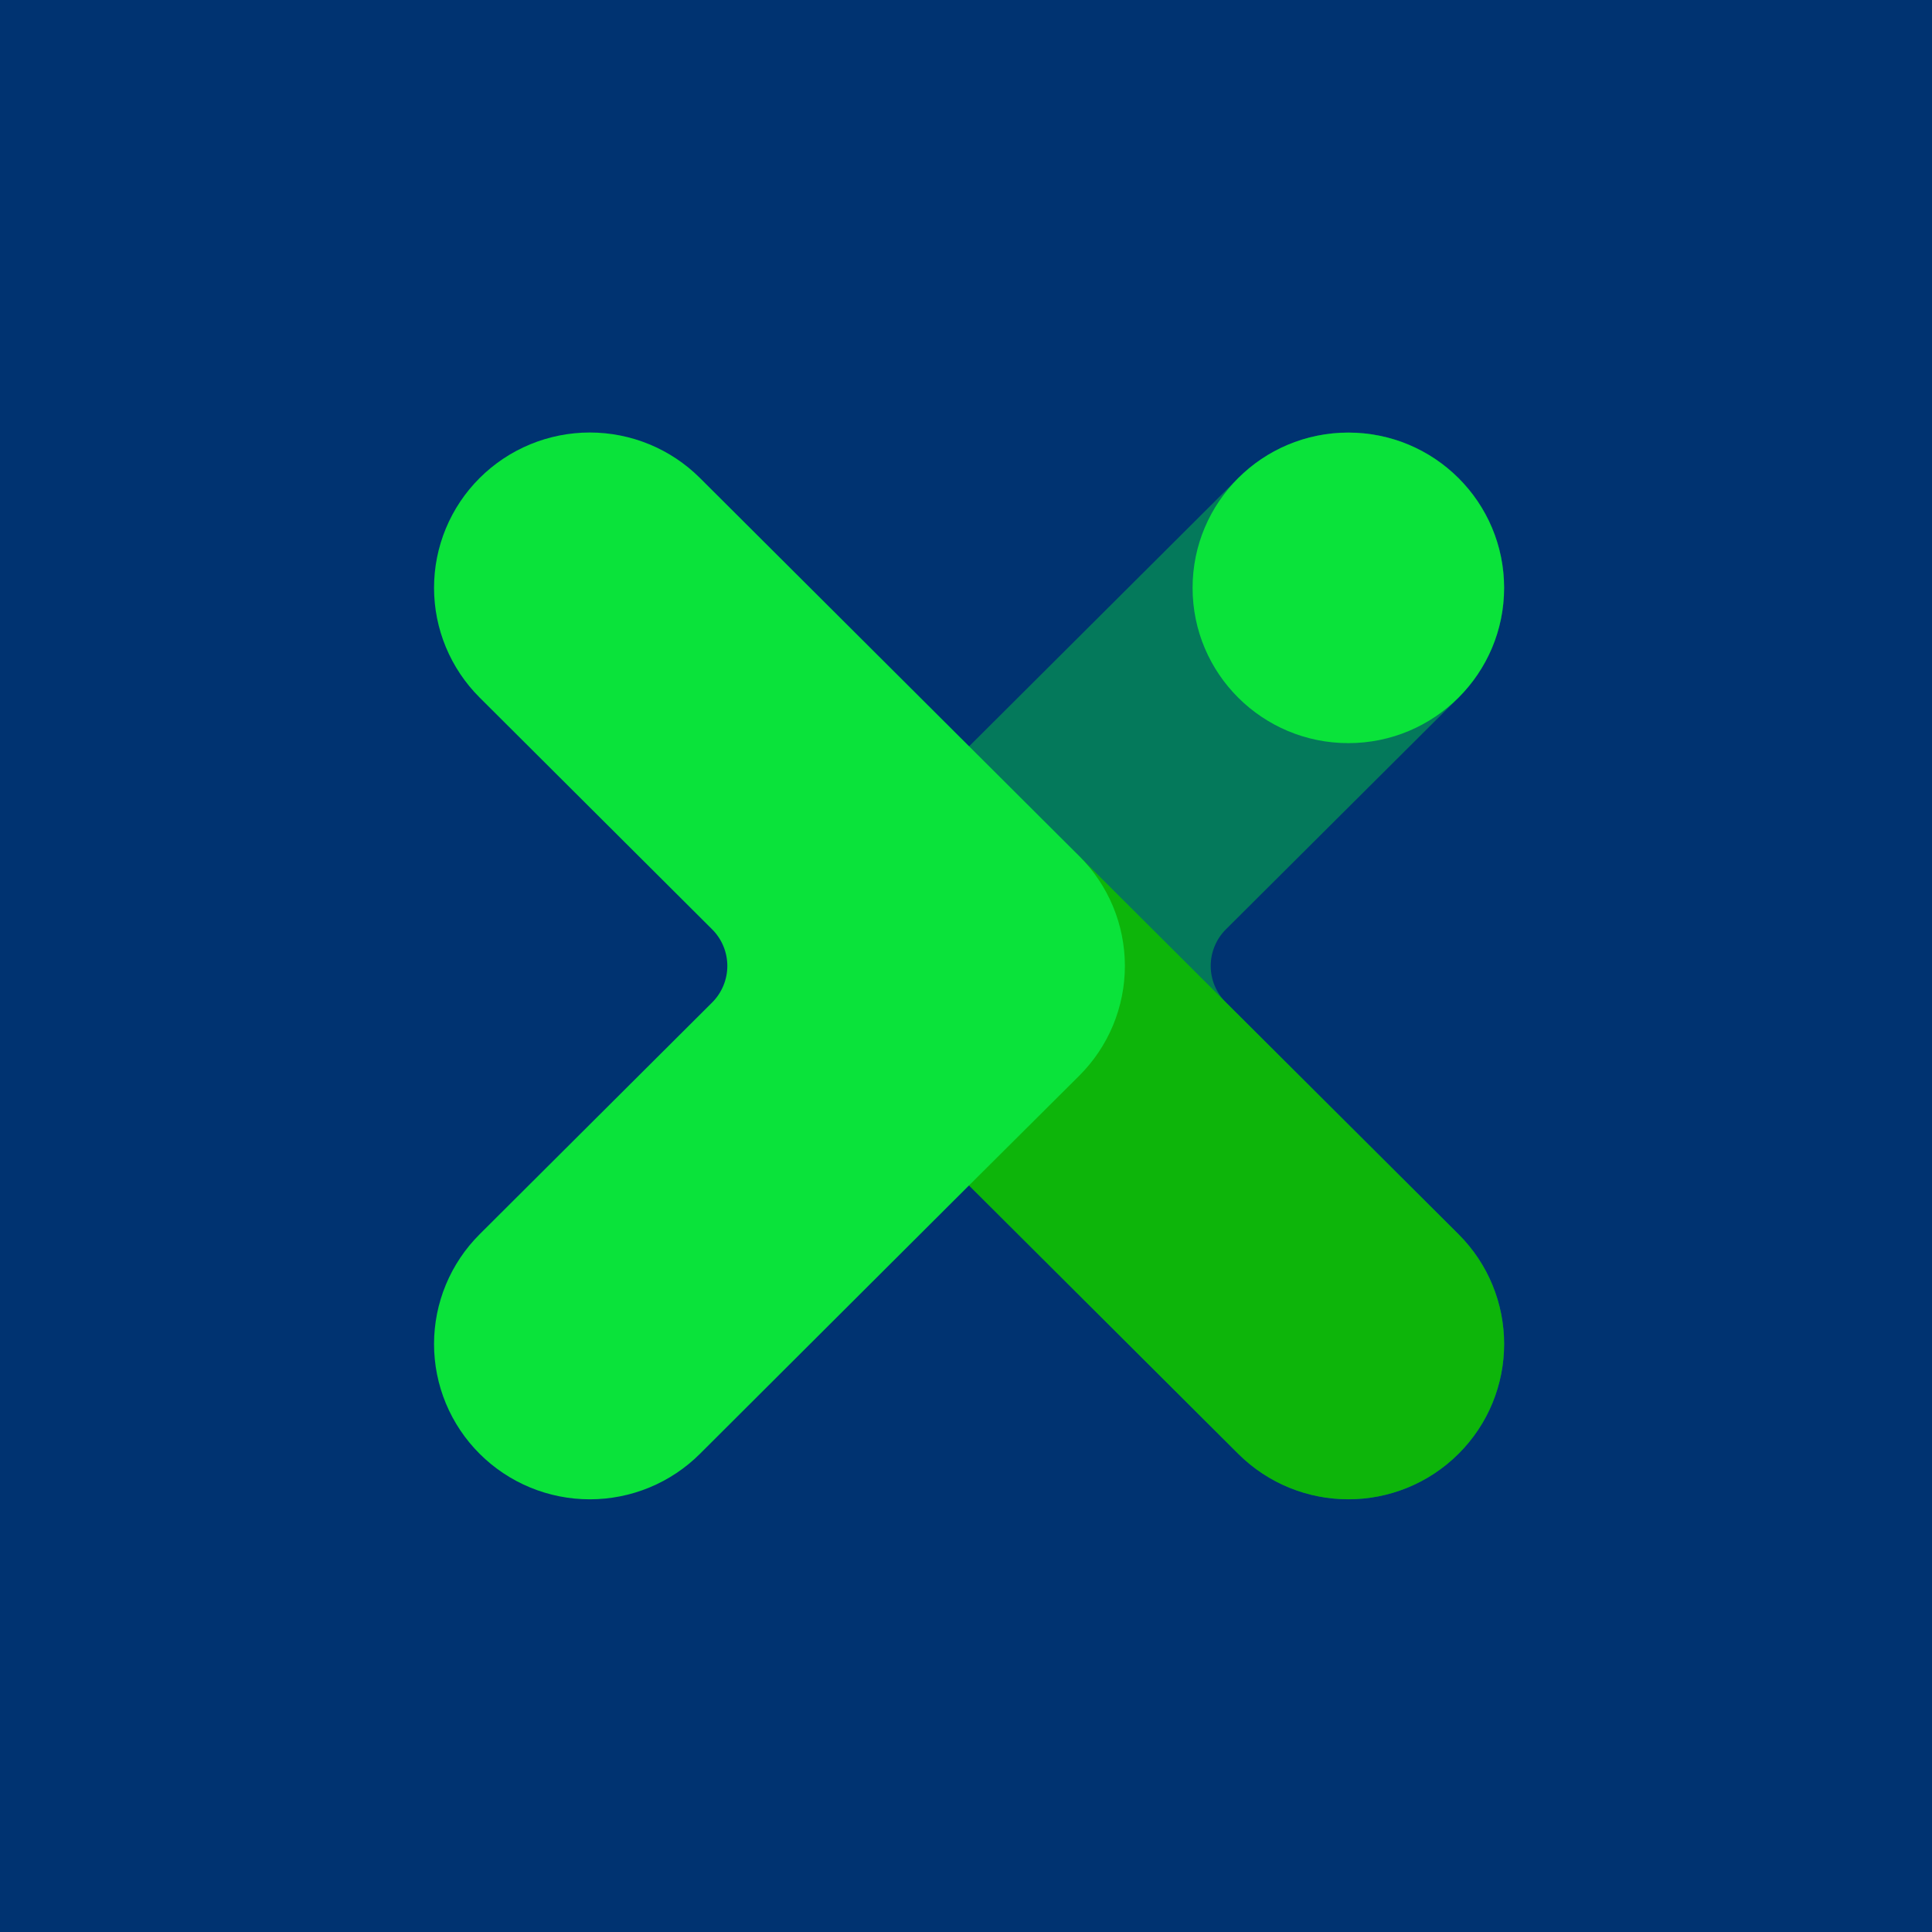
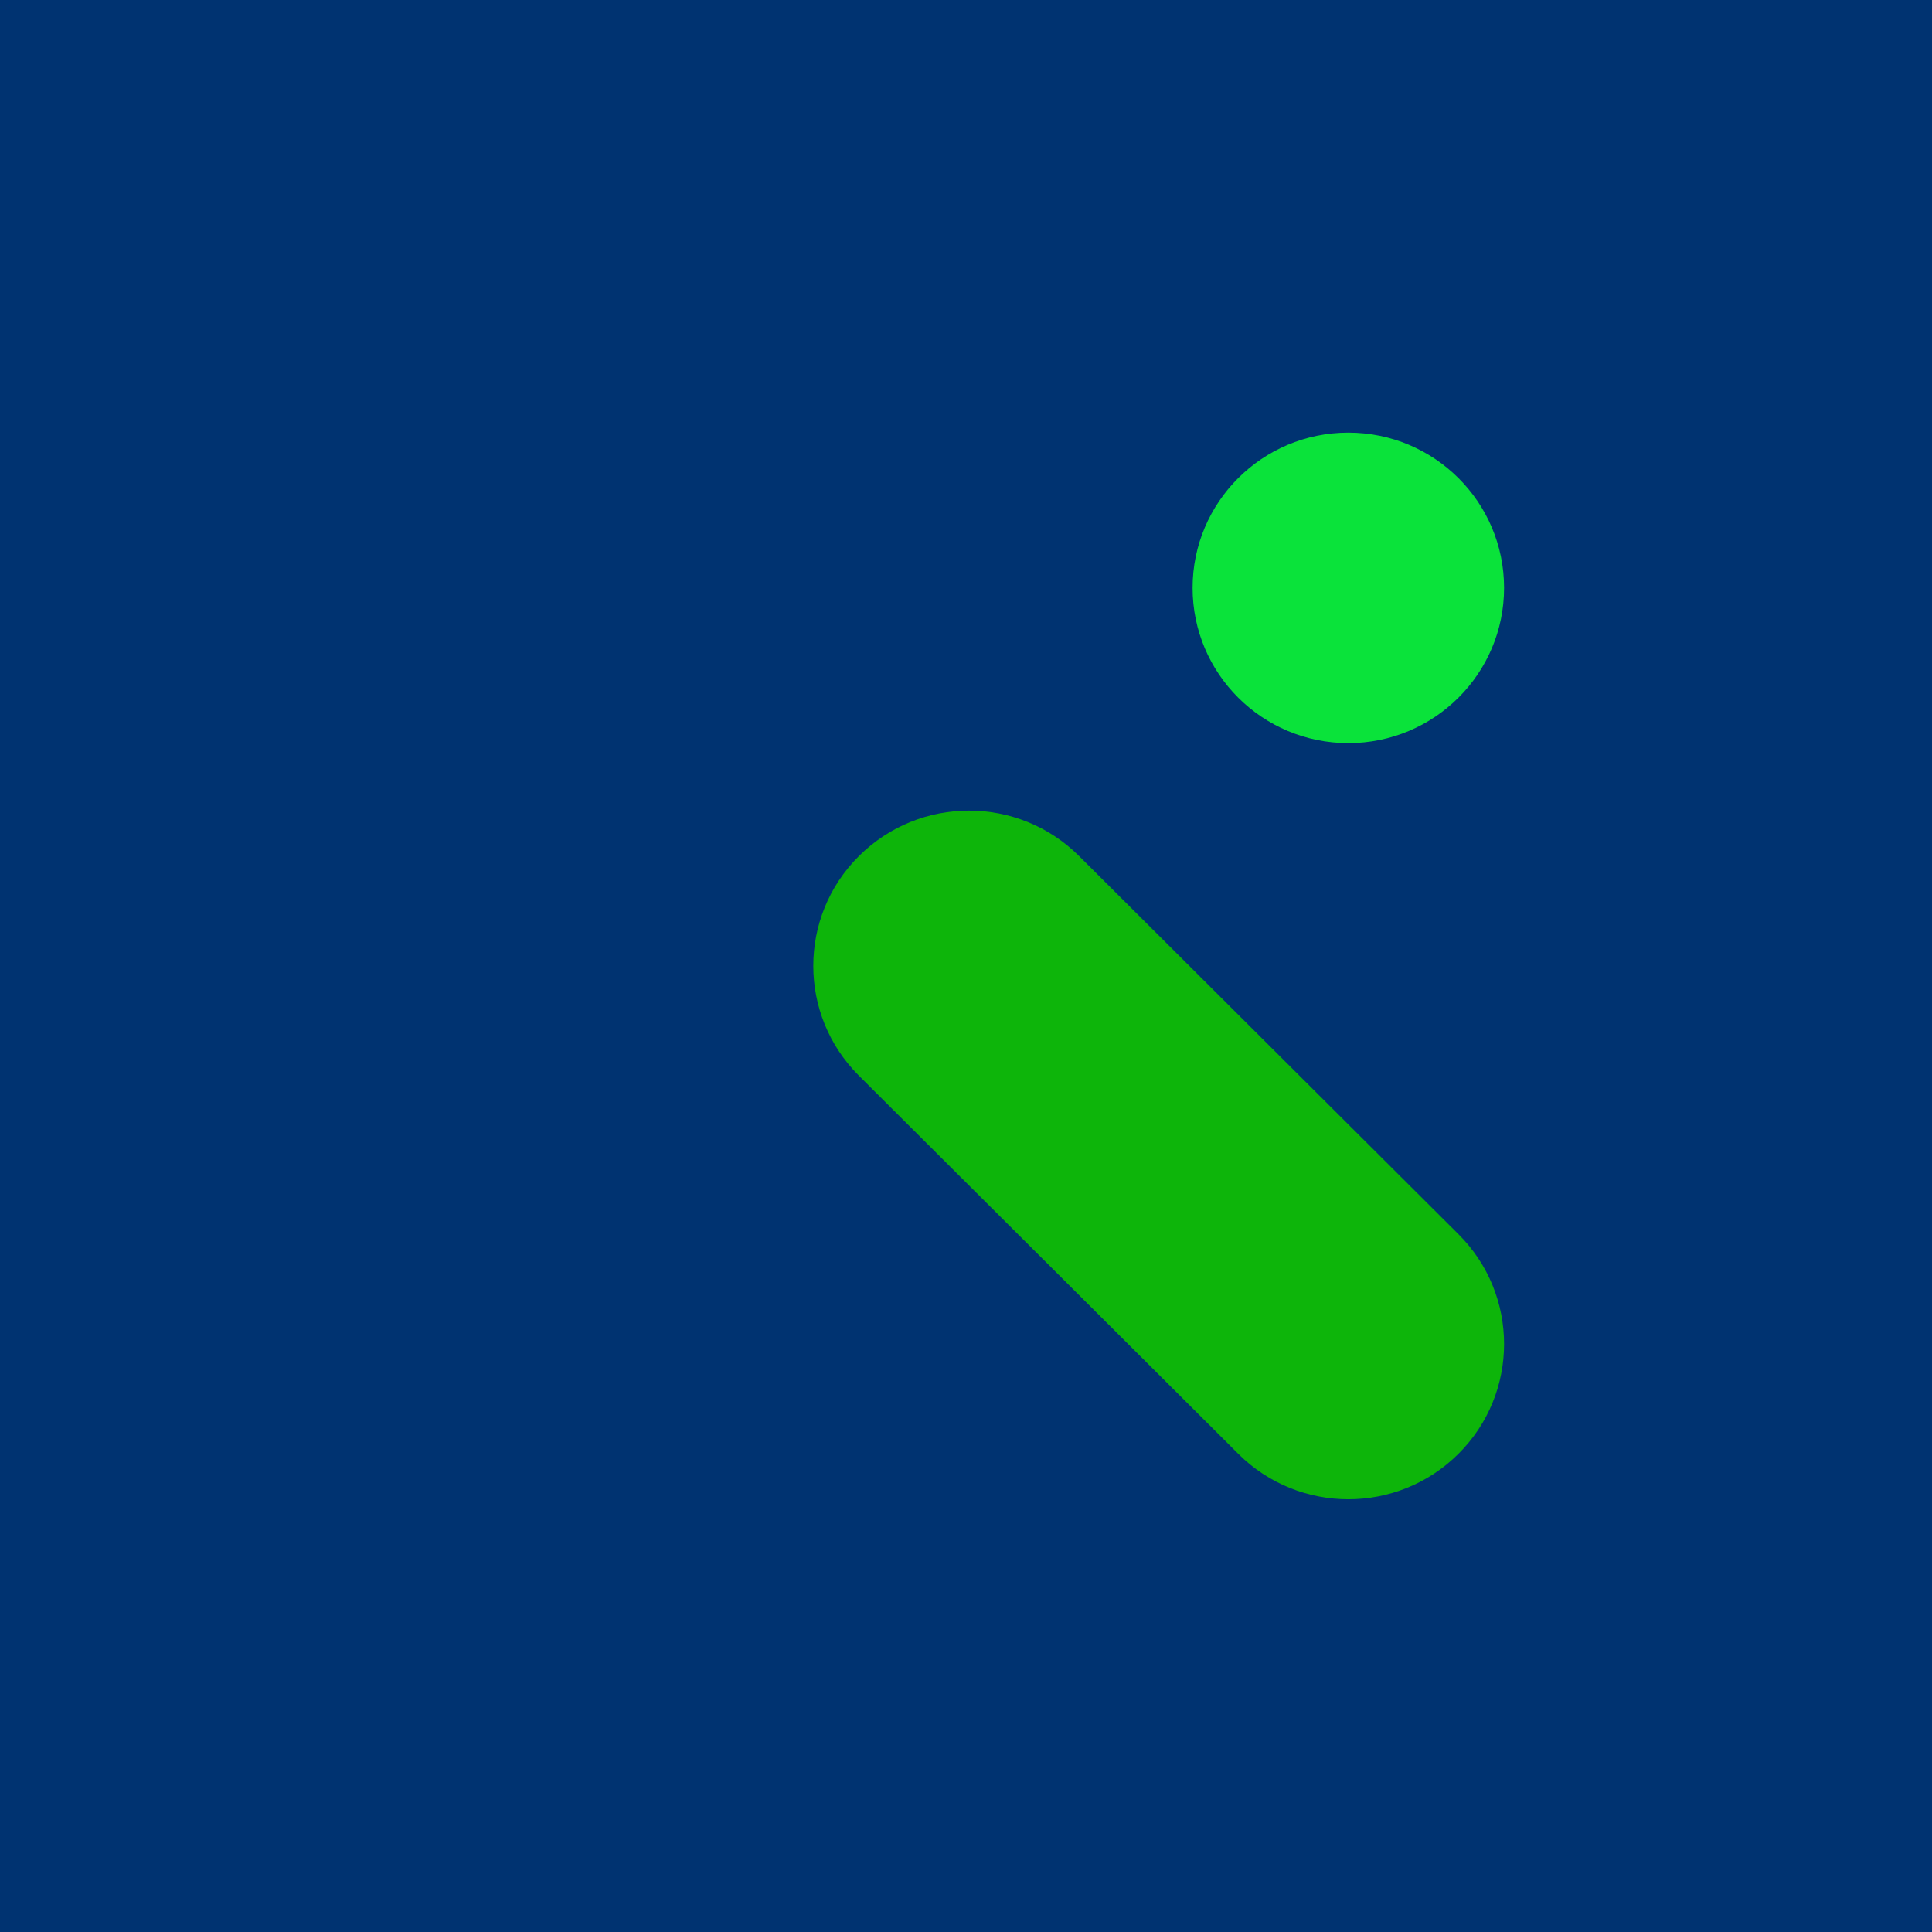
<svg xmlns="http://www.w3.org/2000/svg" width="187px" height="187px" viewBox="0 0 187 187" version="1.1">
  <title>ImageMark-LightBG</title>
  <g id="页面-1" stroke="none" stroke-width="1" fill="none" fill-rule="evenodd">
    <g id="ImageMark-LightBG">
      <rect id="矩形" fill="#003371" x="0" y="0" width="187" height="187" />
-       <path d="M141.175,46.266 C139.775,44.87 138.113,43.763 136.284,43.007 C134.455,42.252 132.494,41.863 130.514,41.863 C128.534,41.863 126.574,42.252 124.745,43.007 C122.915,43.763 121.253,44.87 119.854,46.266 L83.141,82.864 C81.74,84.26 80.63,85.917 79.872,87.74 C79.114,89.564 78.724,91.518 78.724,93.492 C78.724,95.465 79.114,97.42 79.872,99.243 C80.63,101.067 81.74,102.723 83.141,104.119 L119.854,140.717 C121.253,142.113 122.915,143.221 124.745,143.976 C126.574,144.732 128.534,145.12 130.514,145.12 C132.494,145.12 134.455,144.732 136.284,143.976 C138.113,143.221 139.775,142.113 141.175,140.717 L141.175,140.717 C142.575,139.322 143.686,137.665 144.444,135.842 C145.201,134.018 145.592,132.064 145.592,130.09 C145.592,128.116 145.201,126.162 144.444,124.339 C143.686,122.515 142.575,120.858 141.175,119.463 L118.665,97.04 C118.196,96.574 117.824,96.021 117.571,95.412 C117.317,94.804 117.187,94.151 117.187,93.492 C117.187,92.832 117.317,92.18 117.571,91.571 C117.824,90.962 118.196,90.409 118.665,89.944 L141.175,67.52 C142.575,66.125 143.686,64.468 144.444,62.645 C145.201,60.821 145.592,58.867 145.592,56.893 C145.592,54.919 145.201,52.965 144.444,51.141 C143.686,49.318 142.575,47.661 141.175,46.266 Z" id="路径" fill="#04795B" fill-rule="nonzero" />
      <path d="M119.848,140.713 C125.735,146.581 135.279,146.581 141.166,140.713 C147.052,134.845 147.052,125.33 141.166,119.462 L104.452,82.863 C98.565,76.994 89.021,76.994 83.134,82.863 C77.248,88.731 77.248,98.245 83.134,104.114 L119.848,140.713 Z" id="路径" fill="#0DB50A" fill-rule="nonzero" />
-       <path d="M104.462,82.864 L67.749,46.266 C66.349,44.87 64.687,43.763 62.858,43.007 C61.029,42.252 59.068,41.863 57.088,41.863 C55.108,41.863 53.147,42.252 51.318,43.007 C49.489,43.763 47.827,44.87 46.427,46.266 C45.027,47.661 43.916,49.318 43.158,51.141 C42.401,52.965 42.011,54.919 42.011,56.893 C42.011,58.867 42.401,60.821 43.158,62.645 C43.916,64.468 45.027,66.125 46.427,67.52 L68.921,89.944 C69.39,90.409 69.761,90.962 70.014,91.571 C70.268,92.18 70.399,92.832 70.399,93.492 C70.399,94.151 70.268,94.804 70.014,95.412 C69.761,96.021 69.39,96.574 68.921,97.04 L46.427,119.463 C45.027,120.858 43.916,122.515 43.158,124.339 C42.401,126.162 42.011,128.116 42.011,130.09 C42.011,132.064 42.401,134.018 43.158,135.842 C43.916,137.665 45.027,139.322 46.427,140.717 C47.827,142.113 49.489,143.221 51.318,143.976 C53.147,144.732 55.108,145.12 57.088,145.12 C59.068,145.12 61.029,144.732 62.858,143.976 C64.687,143.221 66.349,142.113 67.749,140.717 L93.793,114.738 L104.462,104.119 C105.862,102.723 106.973,101.067 107.731,99.243 C108.488,97.42 108.878,95.465 108.878,93.492 C108.878,91.518 108.488,89.564 107.731,87.74 C106.973,85.917 105.862,84.26 104.462,82.864 Z" id="路径" fill="#0AE33A" fill-rule="nonzero" />
      <path d="M130.506,71.928 C138.831,71.928 145.58,65.201 145.58,56.901 C145.58,48.602 138.831,41.875 130.506,41.875 C122.181,41.875 115.432,48.602 115.432,56.901 C115.432,65.201 122.181,71.928 130.506,71.928 Z" id="路径" fill="#0AE33A" fill-rule="nonzero" />
    </g>
  </g>
</svg>